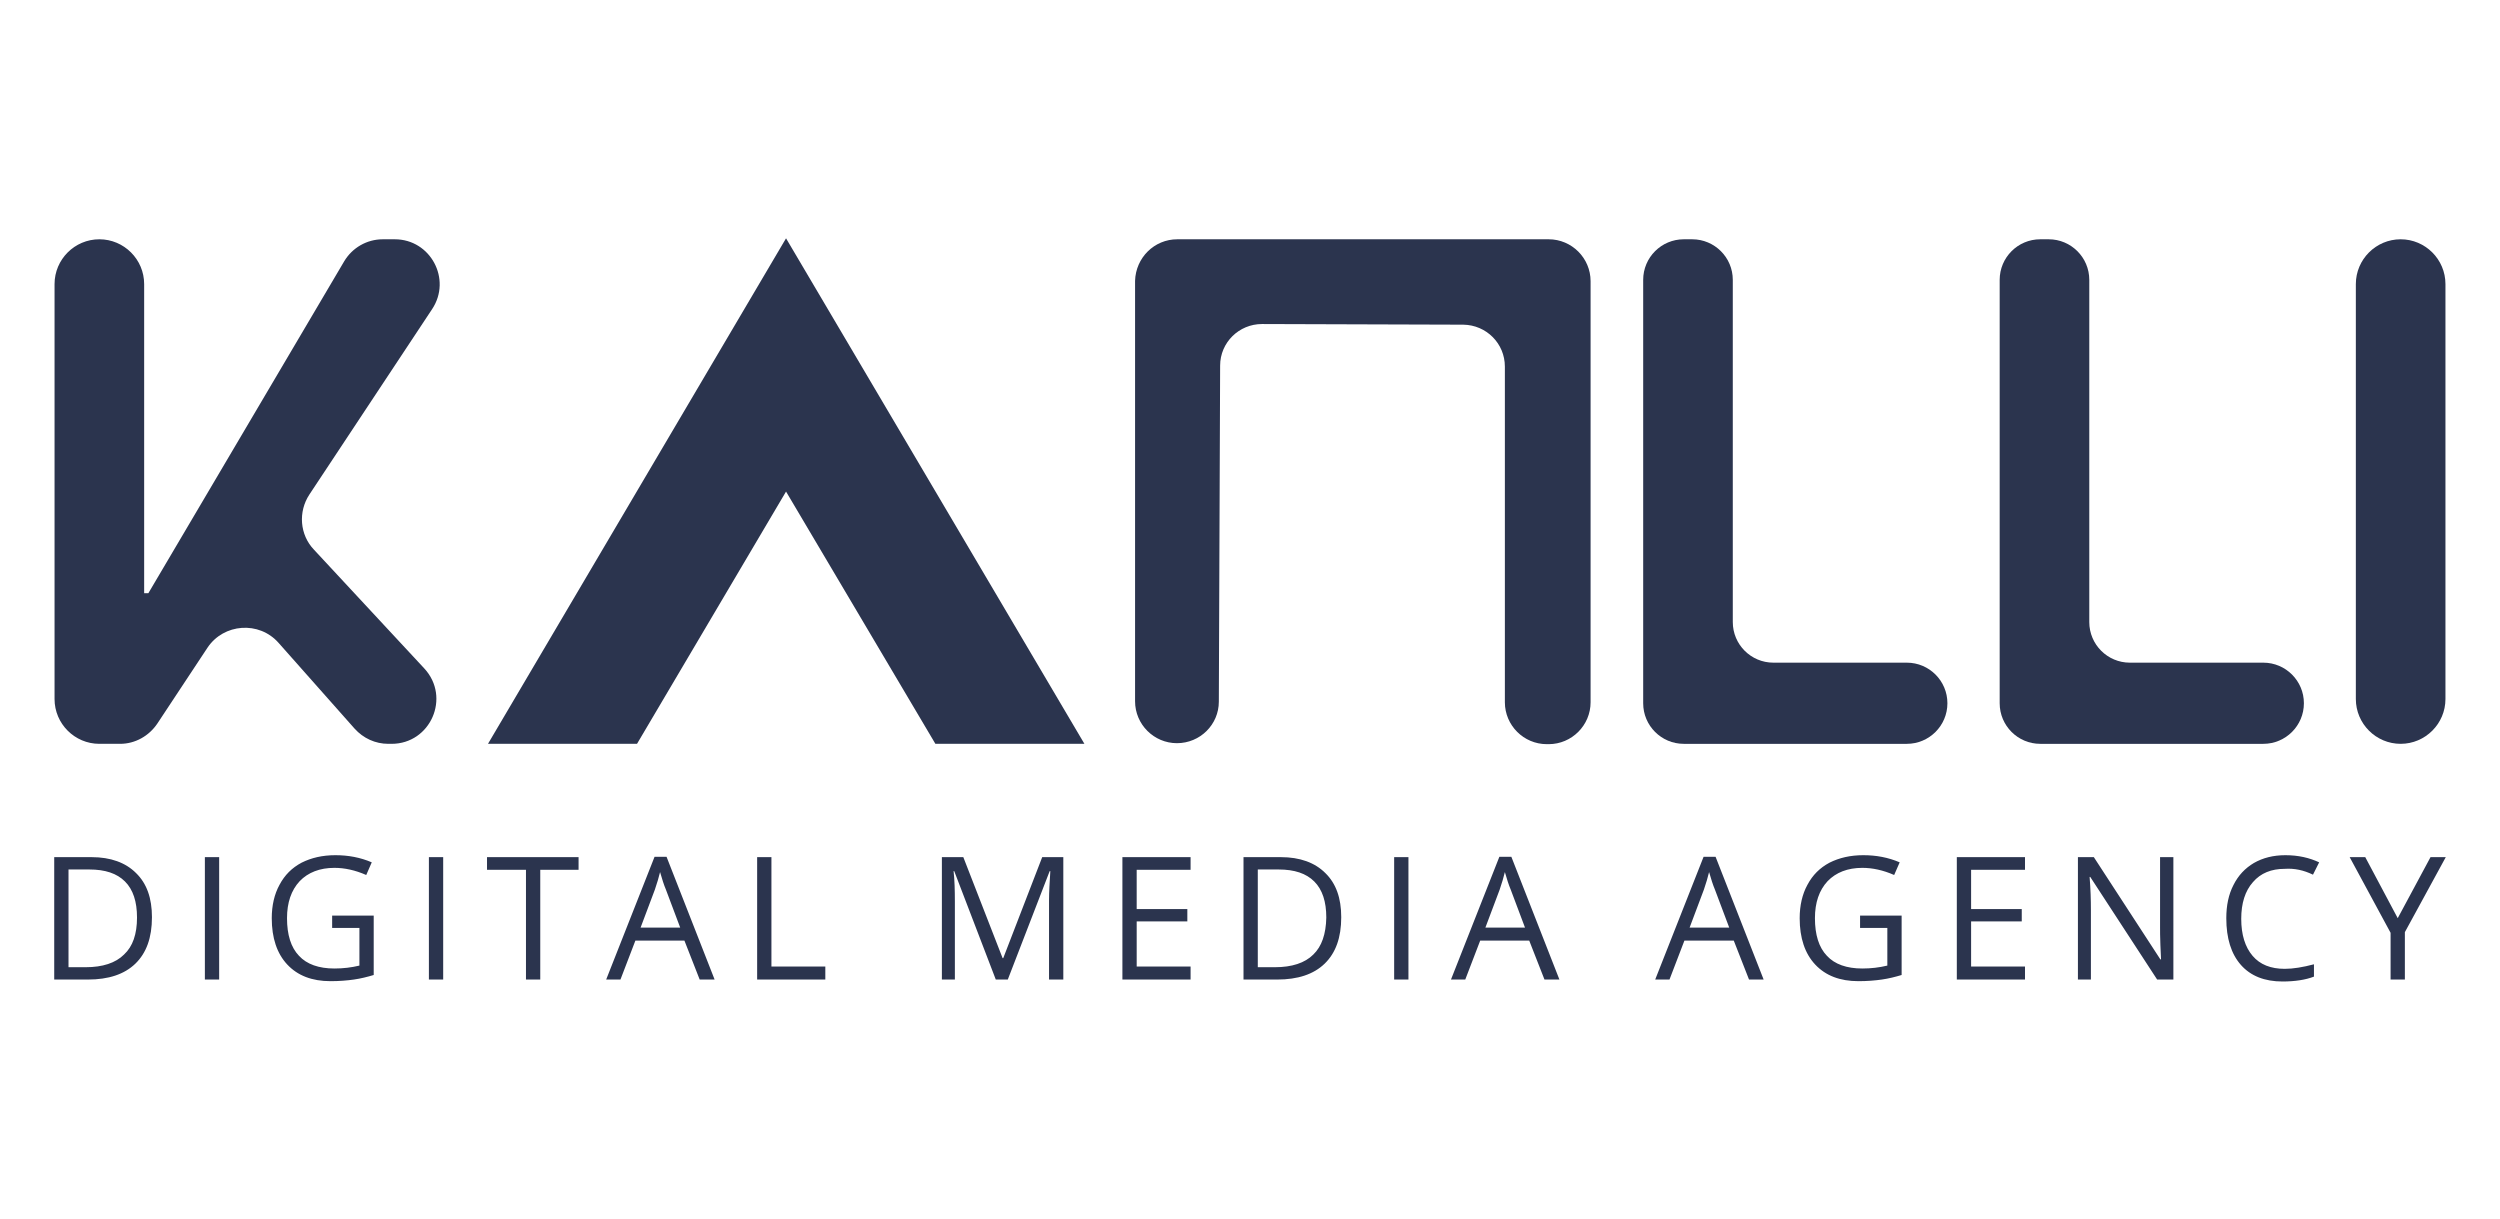
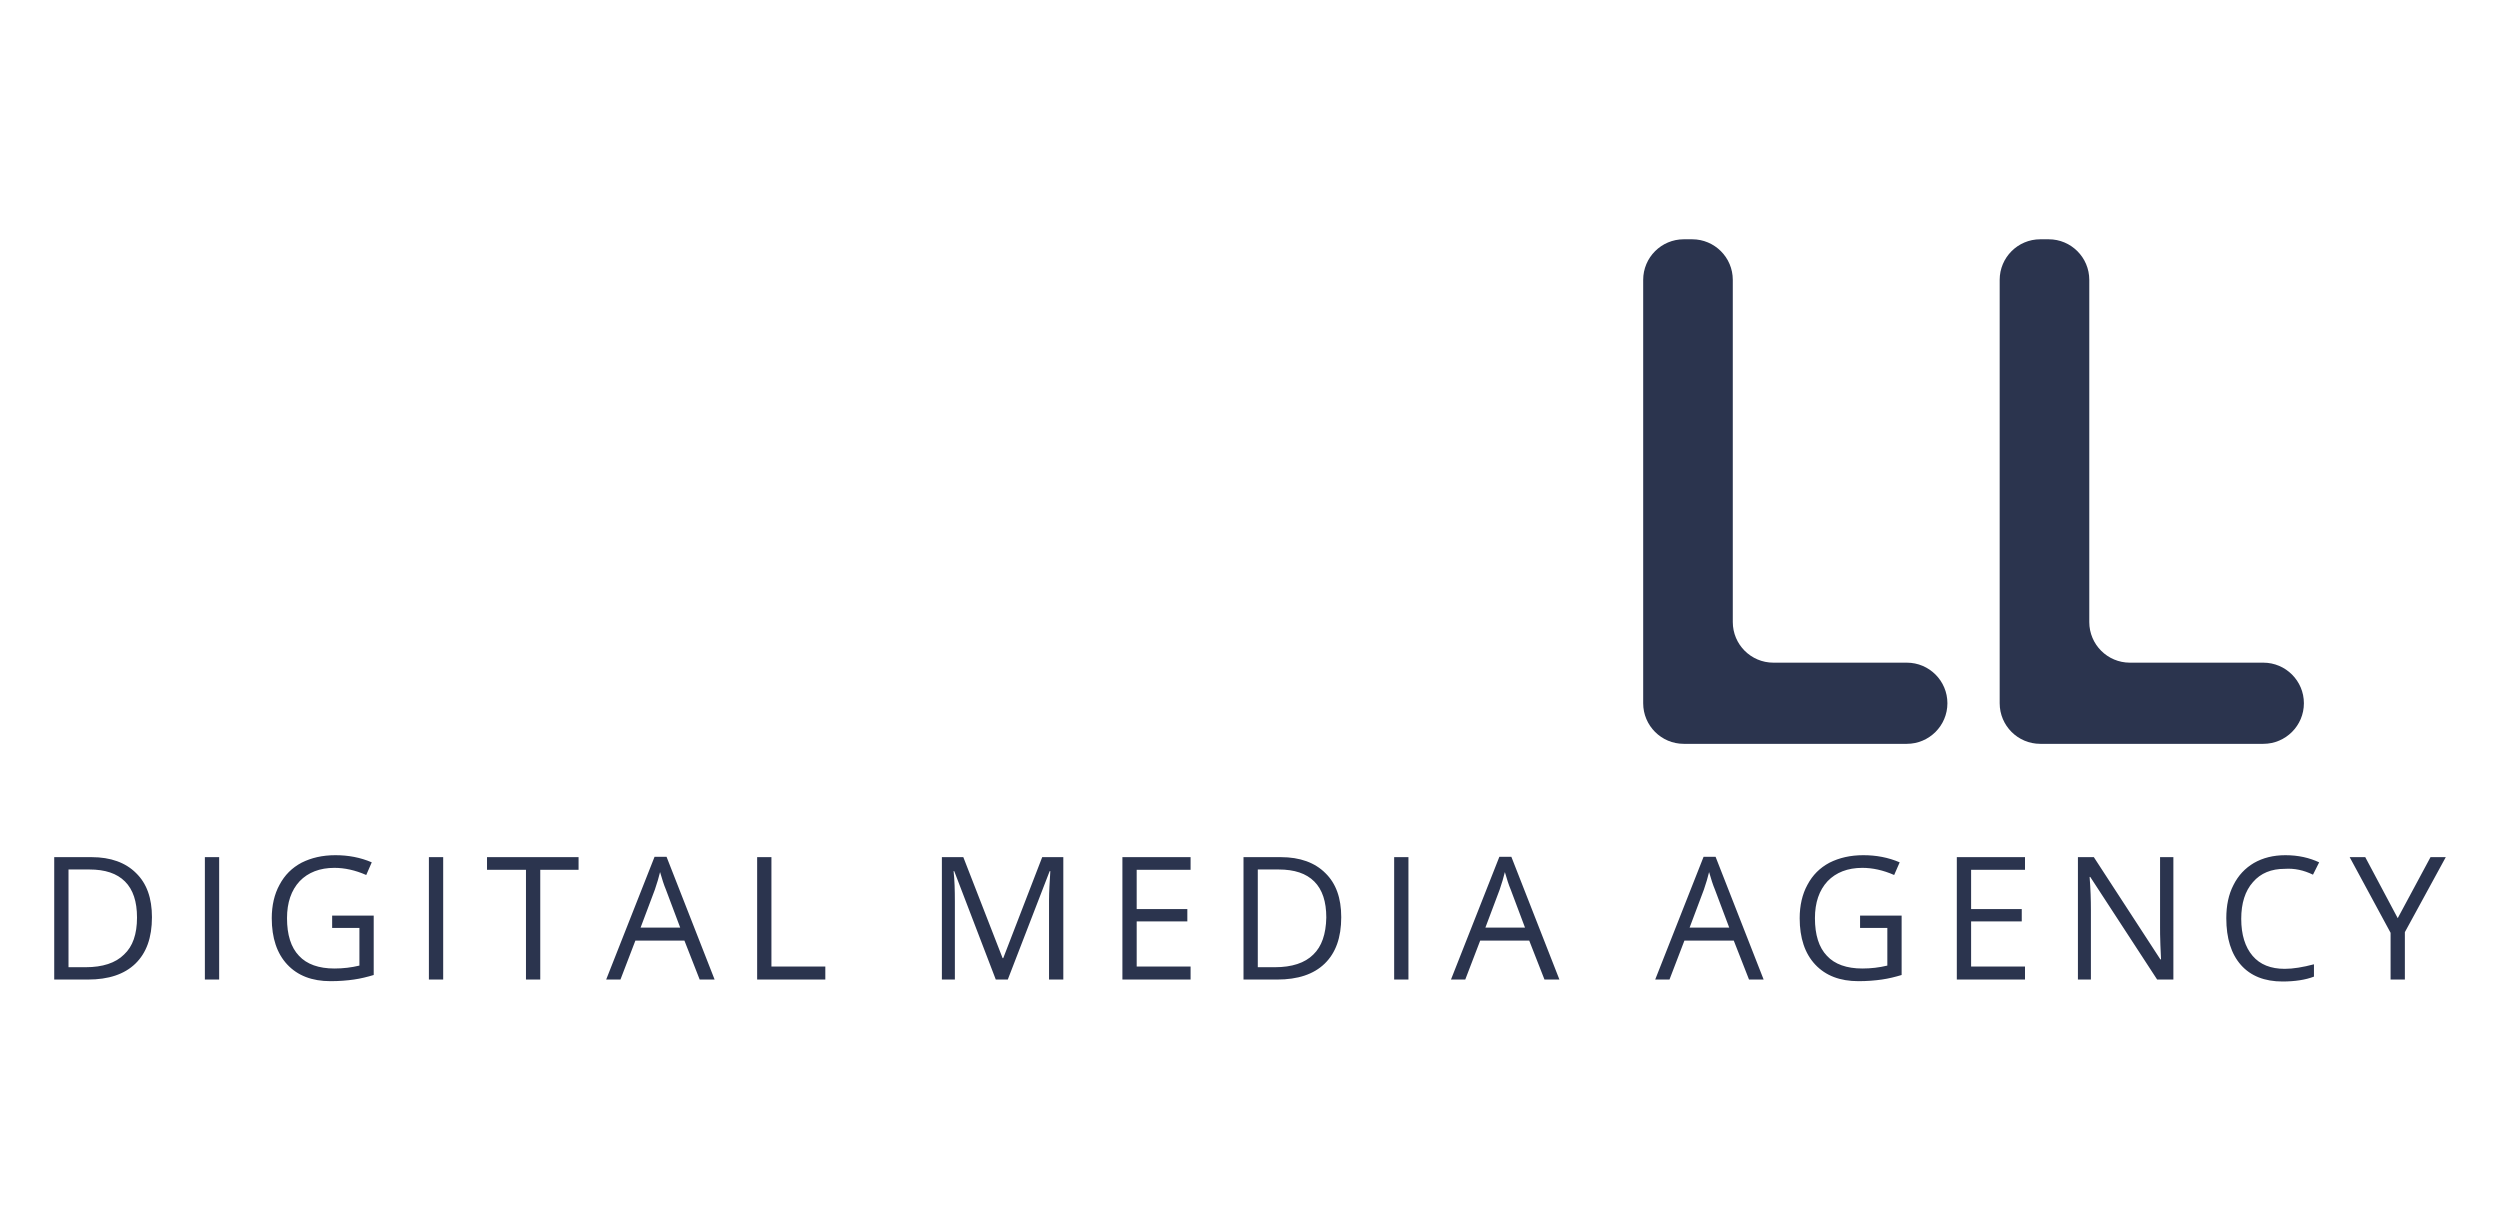
<svg xmlns="http://www.w3.org/2000/svg" version="1.1" id="Capa_1" x="0px" y="0px" viewBox="0 0 770 375.6" style="enable-background:new 0 0 770 375.6;" xml:space="preserve">
  <style type="text/css">
	.st0{fill:#2B344E;}
</style>
  <g>
-     <path class="st0" d="M37,229.1h-6.4c-7.6,0-13.8-6.2-13.8-13.8V87.5c0-7.6,6.2-13.8,13.8-13.8s13.8,6.2,13.8,13.8v95.2h1.3   L106,80.5c2.5-4.2,7-6.8,11.9-6.8h3.7c11,0,17.6,12.3,11.5,21.5l-37.8,57.1c-3.5,5.3-3,12.4,1.4,17l34,36.6   c8.2,8.9,1.9,23.2-10.1,23.2h-1c-4,0-7.7-1.7-10.4-4.7L85.8,198c-6-6.8-16.9-6-21.9,1.5l-15.4,23.3C45.9,226.7,41.6,229.1,37,229.1   " />
-     <path class="st0" d="M362.6,73.7H477c7.1,0,12.9,5.8,12.9,12.9v129.7c0,7.1-5.8,12.9-12.9,12.9h-0.6c-7.1,0-12.9-5.8-12.9-12.9   V112.9c0-7.1-5.7-12.8-12.8-12.9l-62-0.2c-7.1,0-12.9,5.7-12.9,12.8l-0.4,103.5c0,7.1-5.8,12.8-12.9,12.8   c-7.1,0-12.9-5.8-12.9-12.9V86.5C349.8,79.4,355.5,73.7,362.6,73.7" />
    <path class="st0" d="M518.6,73.7h2.6c6.9,0,12.5,5.6,12.5,12.5v105.4c0,6.9,5.6,12.5,12.5,12.5h41.1c6.9,0,12.5,5.6,12.5,12.5   c0,6.9-5.6,12.5-12.5,12.5h-68.7c-6.9,0-12.5-5.6-12.5-12.5V86.2C506.1,79.3,511.7,73.7,518.6,73.7" />
    <path class="st0" d="M628.4,73.7h2.6c6.9,0,12.5,5.6,12.5,12.5v105.4c0,6.9,5.6,12.5,12.5,12.5h41.1c6.9,0,12.5,5.6,12.5,12.5   c0,6.9-5.6,12.5-12.5,12.5h-68.7c-6.9,0-12.5-5.6-12.5-12.5V86.2C615.9,79.3,621.5,73.7,628.4,73.7" />
-     <path class="st0" d="M739.4,73.7c7.6,0,13.8,6.2,13.8,13.8v127.8c0,7.6-6.2,13.8-13.8,13.8c-7.6,0-13.8-6.2-13.8-13.8V87.5   C725.6,79.9,731.8,73.7,739.4,73.7" />
-     <polygon class="st0" points="242.1,73.4 150.3,229.1 196.2,229.1 242.1,151.4 288.1,229.1 334,229.1  " />
    <path class="st0" d="M728.5,264h-4.8l12.6,23.3v14.4h4.4v-14.6l12.6-23.1h-4.7l-10.1,18.8L728.5,264z M712.4,269.4l1.9-3.8   c-3-1.4-6.4-2.2-10.4-2.2c-3.7,0-6.9,0.8-9.7,2.4c-2.7,1.6-4.8,3.8-6.3,6.8c-1.5,2.9-2.2,6.3-2.2,10.2c0,6.2,1.5,11,4.5,14.4   c3,3.4,7.3,5.1,12.8,5.1c3.8,0,7.1-0.5,9.7-1.5v-3.8c-3.4,0.9-6.4,1.4-9,1.4c-4.3,0-7.6-1.3-9.9-4c-2.3-2.7-3.5-6.5-3.5-11.4   c0-4.8,1.2-8.6,3.6-11.3c2.4-2.8,5.7-4.1,9.8-4.1C706.7,267.4,709.5,268,712.4,269.4 M669.4,264h-4.1v21.6c0,1.1,0,2.9,0.1,5.4   s0.2,4,0.2,4.5h-0.2L644.9,264H640v37.7h4v-21.4c0-3.1-0.1-6.5-0.4-10.2h0.2l20.6,31.6h5V264z M623.7,297.7h-16.6v-13.9h15.6V280   h-15.6v-12.1h16.6V264h-21v37.7h21V297.7z M572.9,285.8h8.4v11.6c-2.5,0.6-5,0.9-7.7,0.9c-4.8,0-8.5-1.3-10.9-3.9   c-2.5-2.6-3.7-6.5-3.7-11.6c0-4.8,1.3-8.6,3.9-11.4c2.6-2.7,6.2-4.1,10.7-4.1c3.1,0,6.4,0.7,9.8,2.2l1.7-3.9   c-3.5-1.5-7.2-2.2-11.2-2.2c-4,0-7.4,0.8-10.4,2.3c-3,1.6-5.2,3.8-6.8,6.8c-1.6,2.9-2.4,6.4-2.4,10.3c0,6.1,1.6,10.9,4.8,14.3   c3.2,3.4,7.6,5.1,13.3,5.1c2.7,0,5.1-0.2,7.2-0.5c2.1-0.3,4.1-0.8,6.1-1.4v-18.3h-12.8V285.8z M520.4,285.7l4.4-11.7   c0.7-2,1.2-3.8,1.6-5.4c0.6,2.1,1.2,4,1.8,5.4l4.4,11.7H520.4z M543.2,301.7l-14.8-37.8h-3.7l-14.9,37.8h4.4l4.6-12H534l4.7,12   H543.2z M457.5,285.7l4.4-11.7c0.7-2,1.2-3.8,1.6-5.4c0.6,2.1,1.2,4,1.8,5.4l4.4,11.7H457.5z M480.3,301.7l-14.8-37.8h-3.7   l-14.9,37.8h4.4l4.6-12H471l4.7,12H480.3z M433.8,264h-4.4v37.7h4.4V264z M404.5,294c-2.6,2.6-6.6,3.9-11.8,3.9h-5.3v-30.1h6.4   c4.9,0,8.5,1.2,11,3.7c2.5,2.5,3.7,6.2,3.7,11.1C408.4,287.7,407.1,291.5,404.5,294 M408.2,268.9c-3.2-3.2-7.8-4.9-13.7-4.9H383   v37.7h10.4c6.3,0,11.2-1.6,14.6-4.9c3.4-3.3,5.1-8,5.1-14.3C413.1,276.6,411.5,272.1,408.2,268.9 M366.7,297.7h-16.6v-13.9h15.6   V280h-15.6v-12.1h16.6V264h-21v37.7h21V297.7z M310.4,301.7l12.9-33.4h0.2c-0.2,3.3-0.4,6.3-0.4,9.1v24.3h4.4V264h-6.5l-12,31.1   h-0.2L296.7,264h-6.6v37.7h4v-24c0-3.6-0.1-6.8-0.4-9.4h0.2l12.8,33.4H310.4z M254.2,301.7v-4h-16.6V264h-4.4v37.7H254.2z    M197.3,285.7l4.4-11.7c0.7-2,1.2-3.8,1.6-5.4c0.6,2.1,1.2,4,1.8,5.4l4.4,11.7H197.3z M220.1,301.7l-14.8-37.8h-3.7l-14.9,37.8h4.4   l4.6-12h15.1l4.7,12H220.1z M166.3,267.9h11.9V264H150v3.9H162v33.8h4.4V267.9z M136.5,264h-4.4v37.7h4.4V264z M102.3,285.8h8.4   v11.6c-2.5,0.6-5,0.9-7.7,0.9c-4.8,0-8.5-1.3-10.9-3.9c-2.5-2.6-3.7-6.5-3.7-11.6c0-4.8,1.3-8.6,3.9-11.4c2.6-2.7,6.2-4.1,10.7-4.1   c3.1,0,6.4,0.7,9.8,2.2l1.7-3.9c-3.5-1.5-7.2-2.2-11.2-2.2c-4,0-7.4,0.8-10.4,2.3c-3,1.6-5.2,3.8-6.8,6.8   c-1.6,2.9-2.4,6.4-2.4,10.3c0,6.1,1.6,10.9,4.8,14.3c3.2,3.4,7.6,5.1,13.3,5.1c2.7,0,5.1-0.2,7.2-0.5c2.1-0.3,4.1-0.8,6.1-1.4   v-18.3h-12.8V285.8z M67.5,264h-4.4v37.7h4.4V264z M38.2,294c-2.6,2.6-6.6,3.9-11.8,3.9h-5.3v-30.1h6.4c4.9,0,8.5,1.2,11,3.7   c2.5,2.5,3.7,6.2,3.7,11.1C42.2,287.7,40.9,291.5,38.2,294 M41.9,268.9c-3.2-3.2-7.8-4.9-13.7-4.9H16.7v37.7h10.4   c6.3,0,11.2-1.6,14.6-4.9c3.4-3.3,5.1-8,5.1-14.3C46.8,276.6,45.2,272.1,41.9,268.9" />
  </g>
</svg>